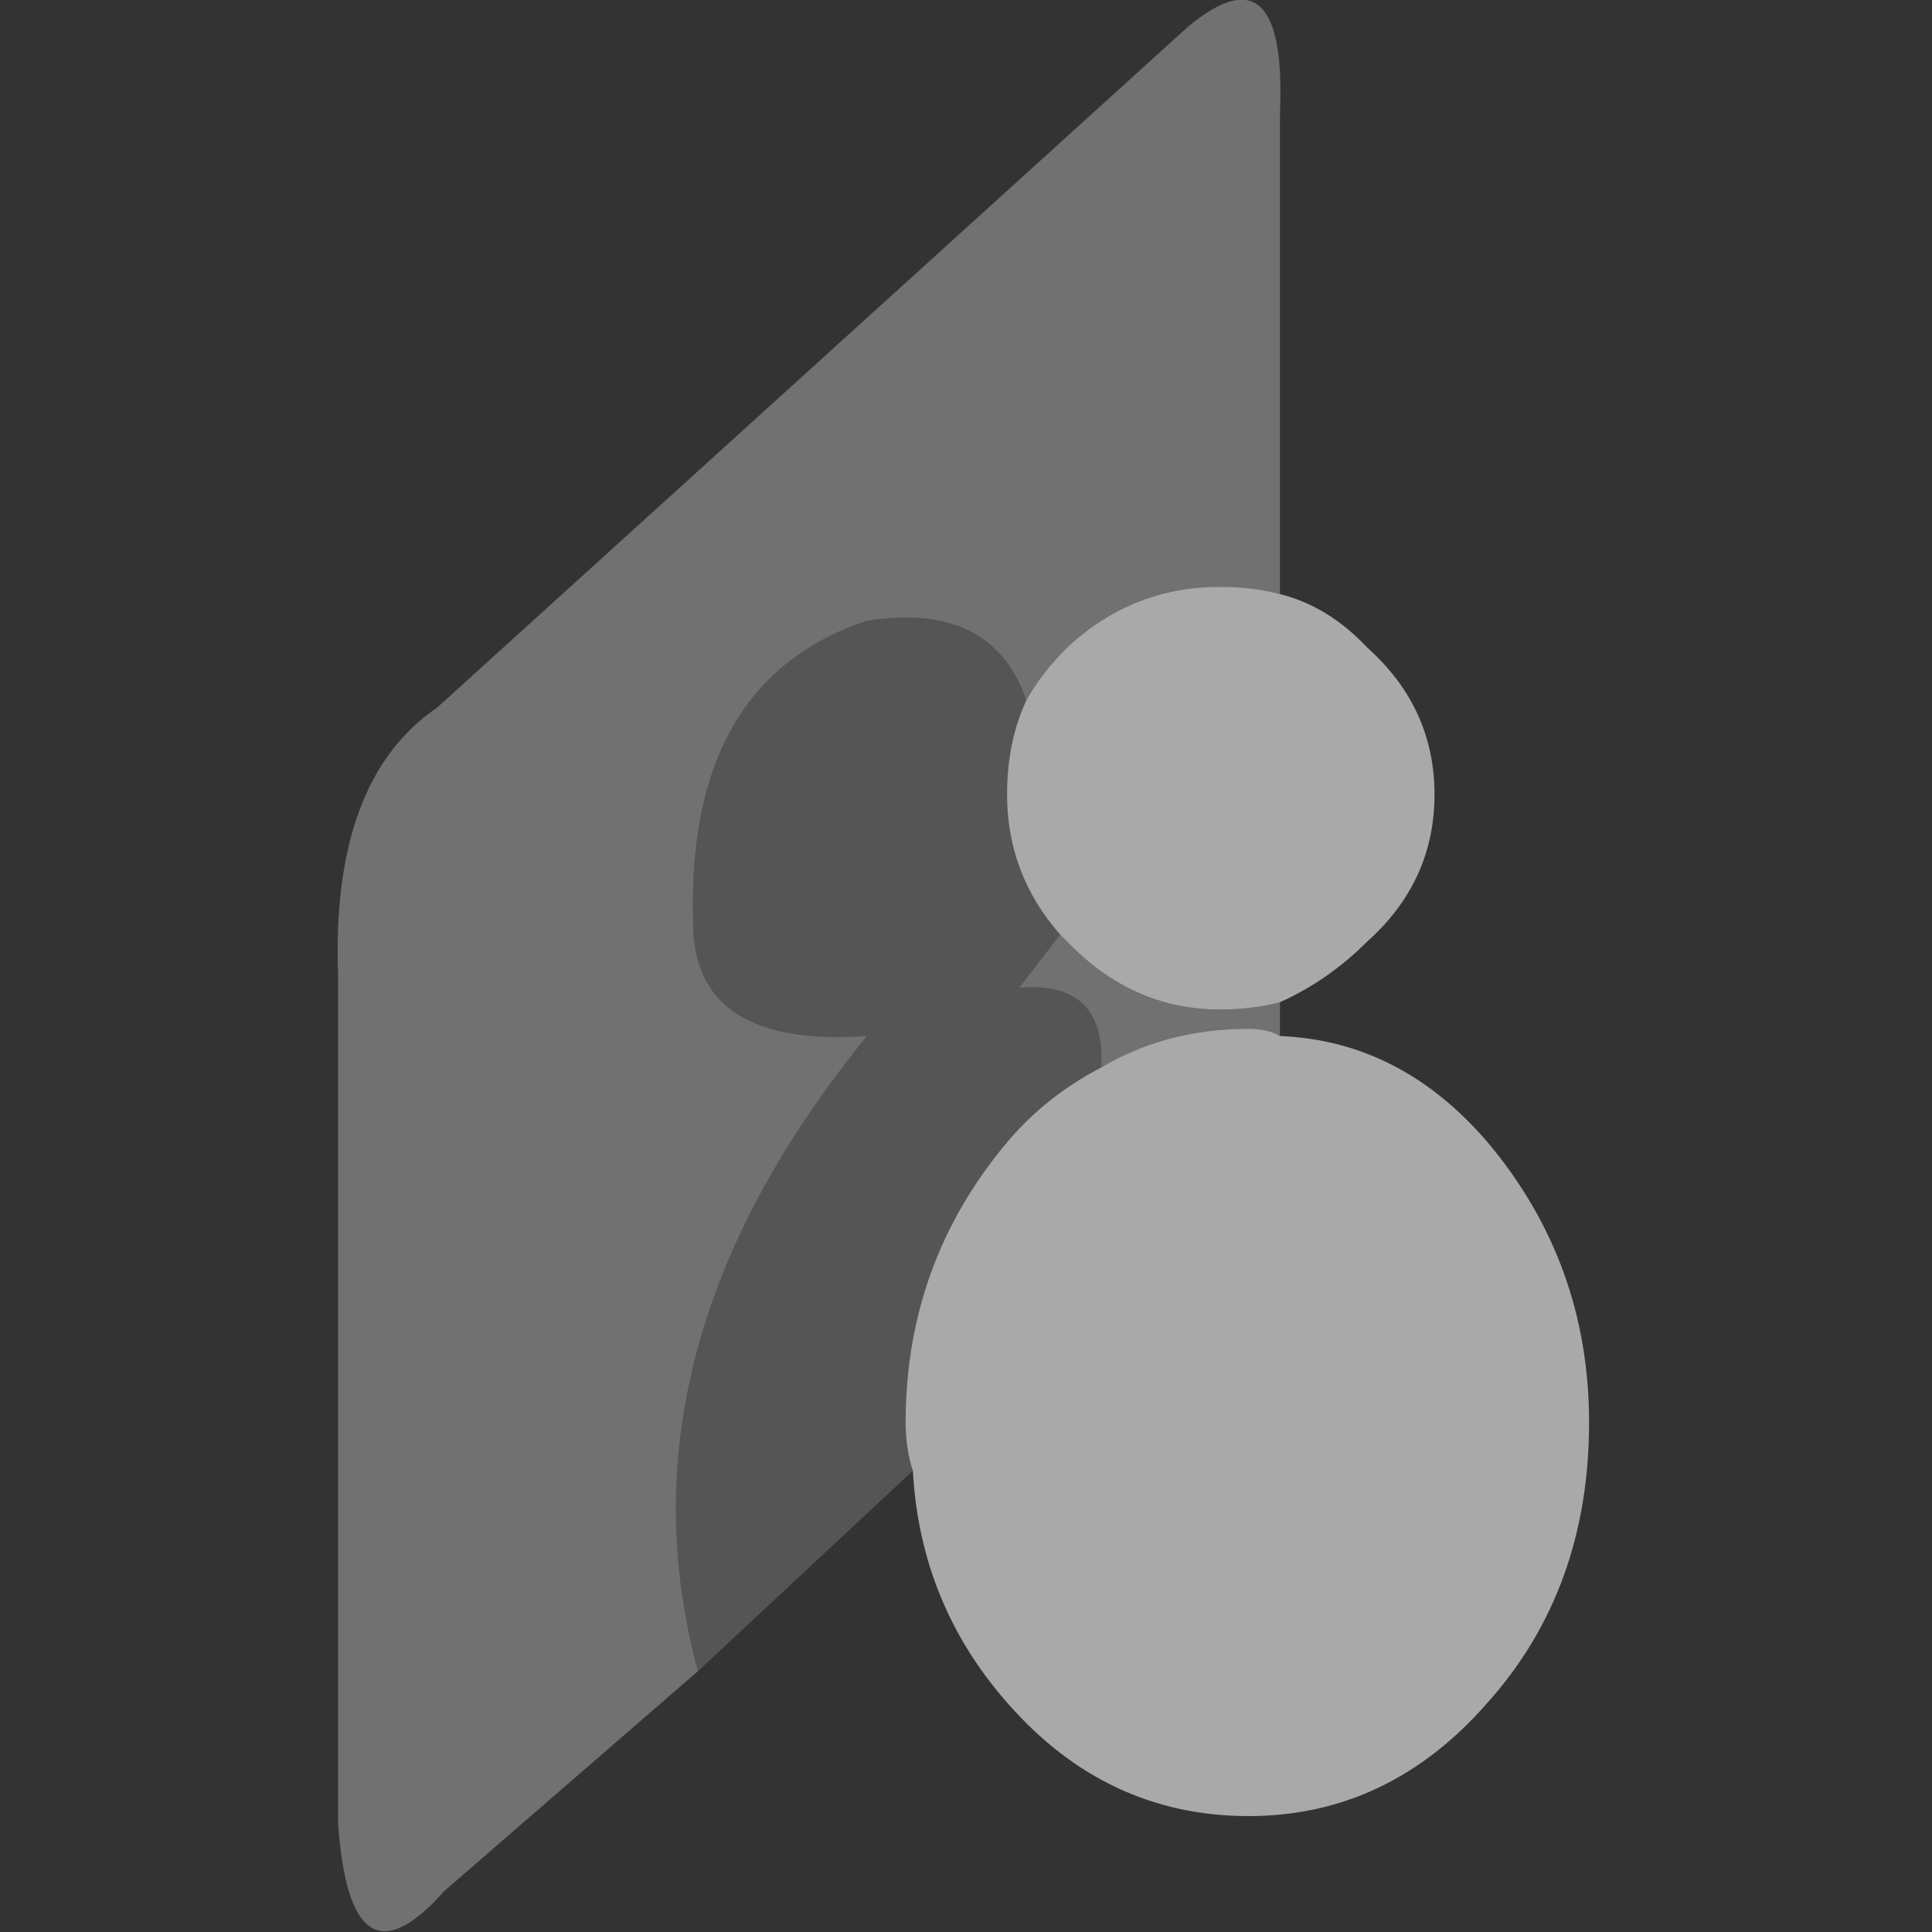
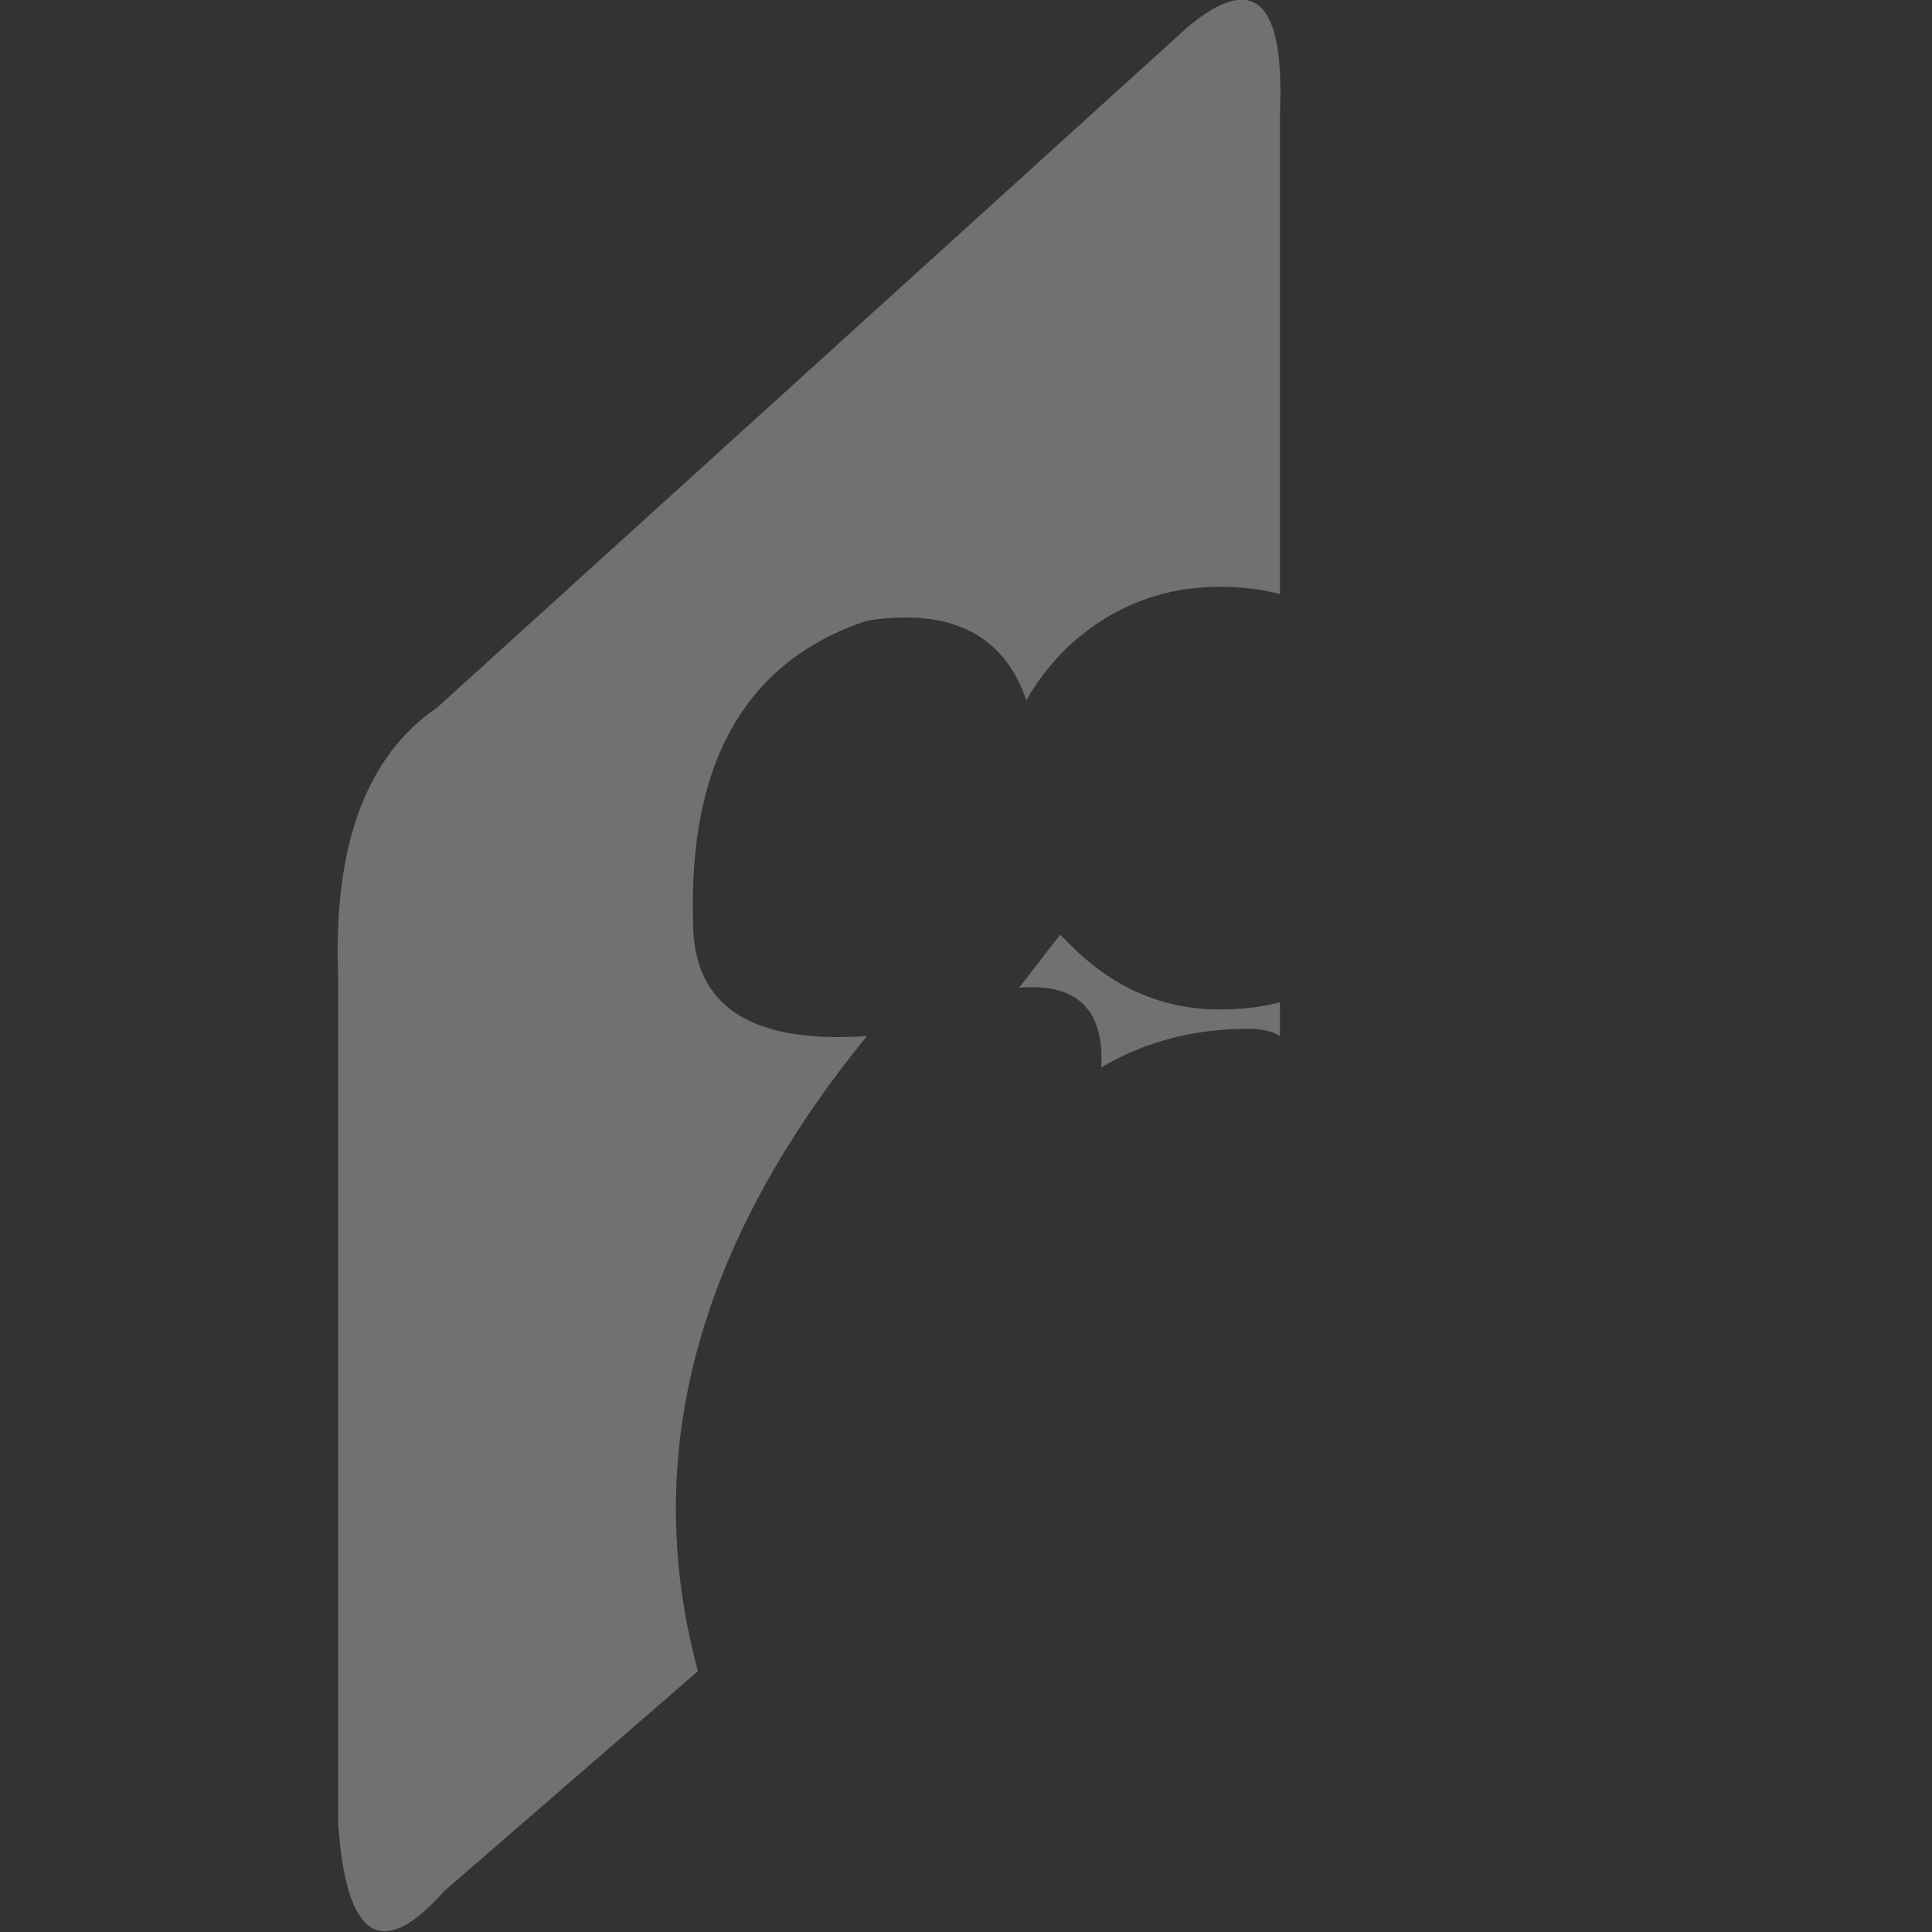
<svg xmlns="http://www.w3.org/2000/svg" id="icoShop" image-rendering="auto" baseProfile="basic" version="1.1" x="0px" y="0px" width="40" height="40">
  <rect width="100%" height="100%" fill="#333333" stroke="none" />
  <g id="Iconos_icoShopBg" overflow="visible">
    <path fill="#FFF" fill-opacity=".301" stroke="none" d="M21.1,20.45 Q22.9,20.3 22.8,22.1 24.15,21.3 25.85,21.3 26.25,21.3 26.5,21.45 L26.5,20.75 Q25.95,20.9 25.25,20.9 23.45,20.9 22.1,19.5 L21.95,19.35 21.1,20.45 M25.25,12.15 Q25.95,12.15 26.5,12.3 L26.5,2.35 Q26.65,-1.15 24.6,.55 L9.05,14.65 Q6.85,16.15 7,20.2 L7,37.75 Q7.25,41.35 9.2,39.15 L14.45,34.6 Q12.65,27.95 17.95,21.45 14.35,21.7 14.35,19.1 14.2,14.1 17.95,12.85 20.55,12.45 21.25,14.5 21.55,13.95 22.1,13.4 23.45,12.15 25.25,12.15Z" />
-     <path fill="#FFF" fill-opacity=".580" stroke="none" d="M22.8,22.1 Q21.65,22.7 20.85,23.65 18.75,26.15 18.75,29.45 18.75,30 18.9,30.45 19.05,33.2 20.85,35.25 22.9,37.6 25.85,37.6 28.75,37.6 30.8,35.25 32.9,32.9 32.9,29.45 32.9,26.15 30.8,23.65 29,21.55 26.5,21.45 26.25,21.3 25.85,21.3 24.15,21.3 22.8,22.1 M26.5,12.3 Q25.95,12.15 25.25,12.15 23.45,12.15 22.1,13.4 21.55,13.95 21.25,14.5 20.85,15.35 20.85,16.45 20.85,18.1 21.95,19.35 L22.1,19.5 Q23.45,20.9 25.25,20.9 25.95,20.9 26.5,20.75 27.5,20.3 28.3,19.5 29.7,18.25 29.7,16.45 29.7,14.65 28.3,13.4 27.5,12.55 26.5,12.3Z" />
-     <path fill="#FFF" fill-opacity=".168" stroke="none" d="M20.85,16.45 Q20.85,15.35 21.25,14.5 20.55,12.45 17.95,12.85 14.2,14.1 14.35,19.1 14.35,21.7 17.95,21.45 12.65,27.95 14.45,34.6 L18.9,30.45 Q18.75,30 18.75,29.45 18.75,26.15 20.85,23.65 21.65,22.7 22.8,22.1 22.9,20.3 21.1,20.45 L21.95,19.35 Q20.85,18.1 20.85,16.45Z" />
  </g>
</svg>